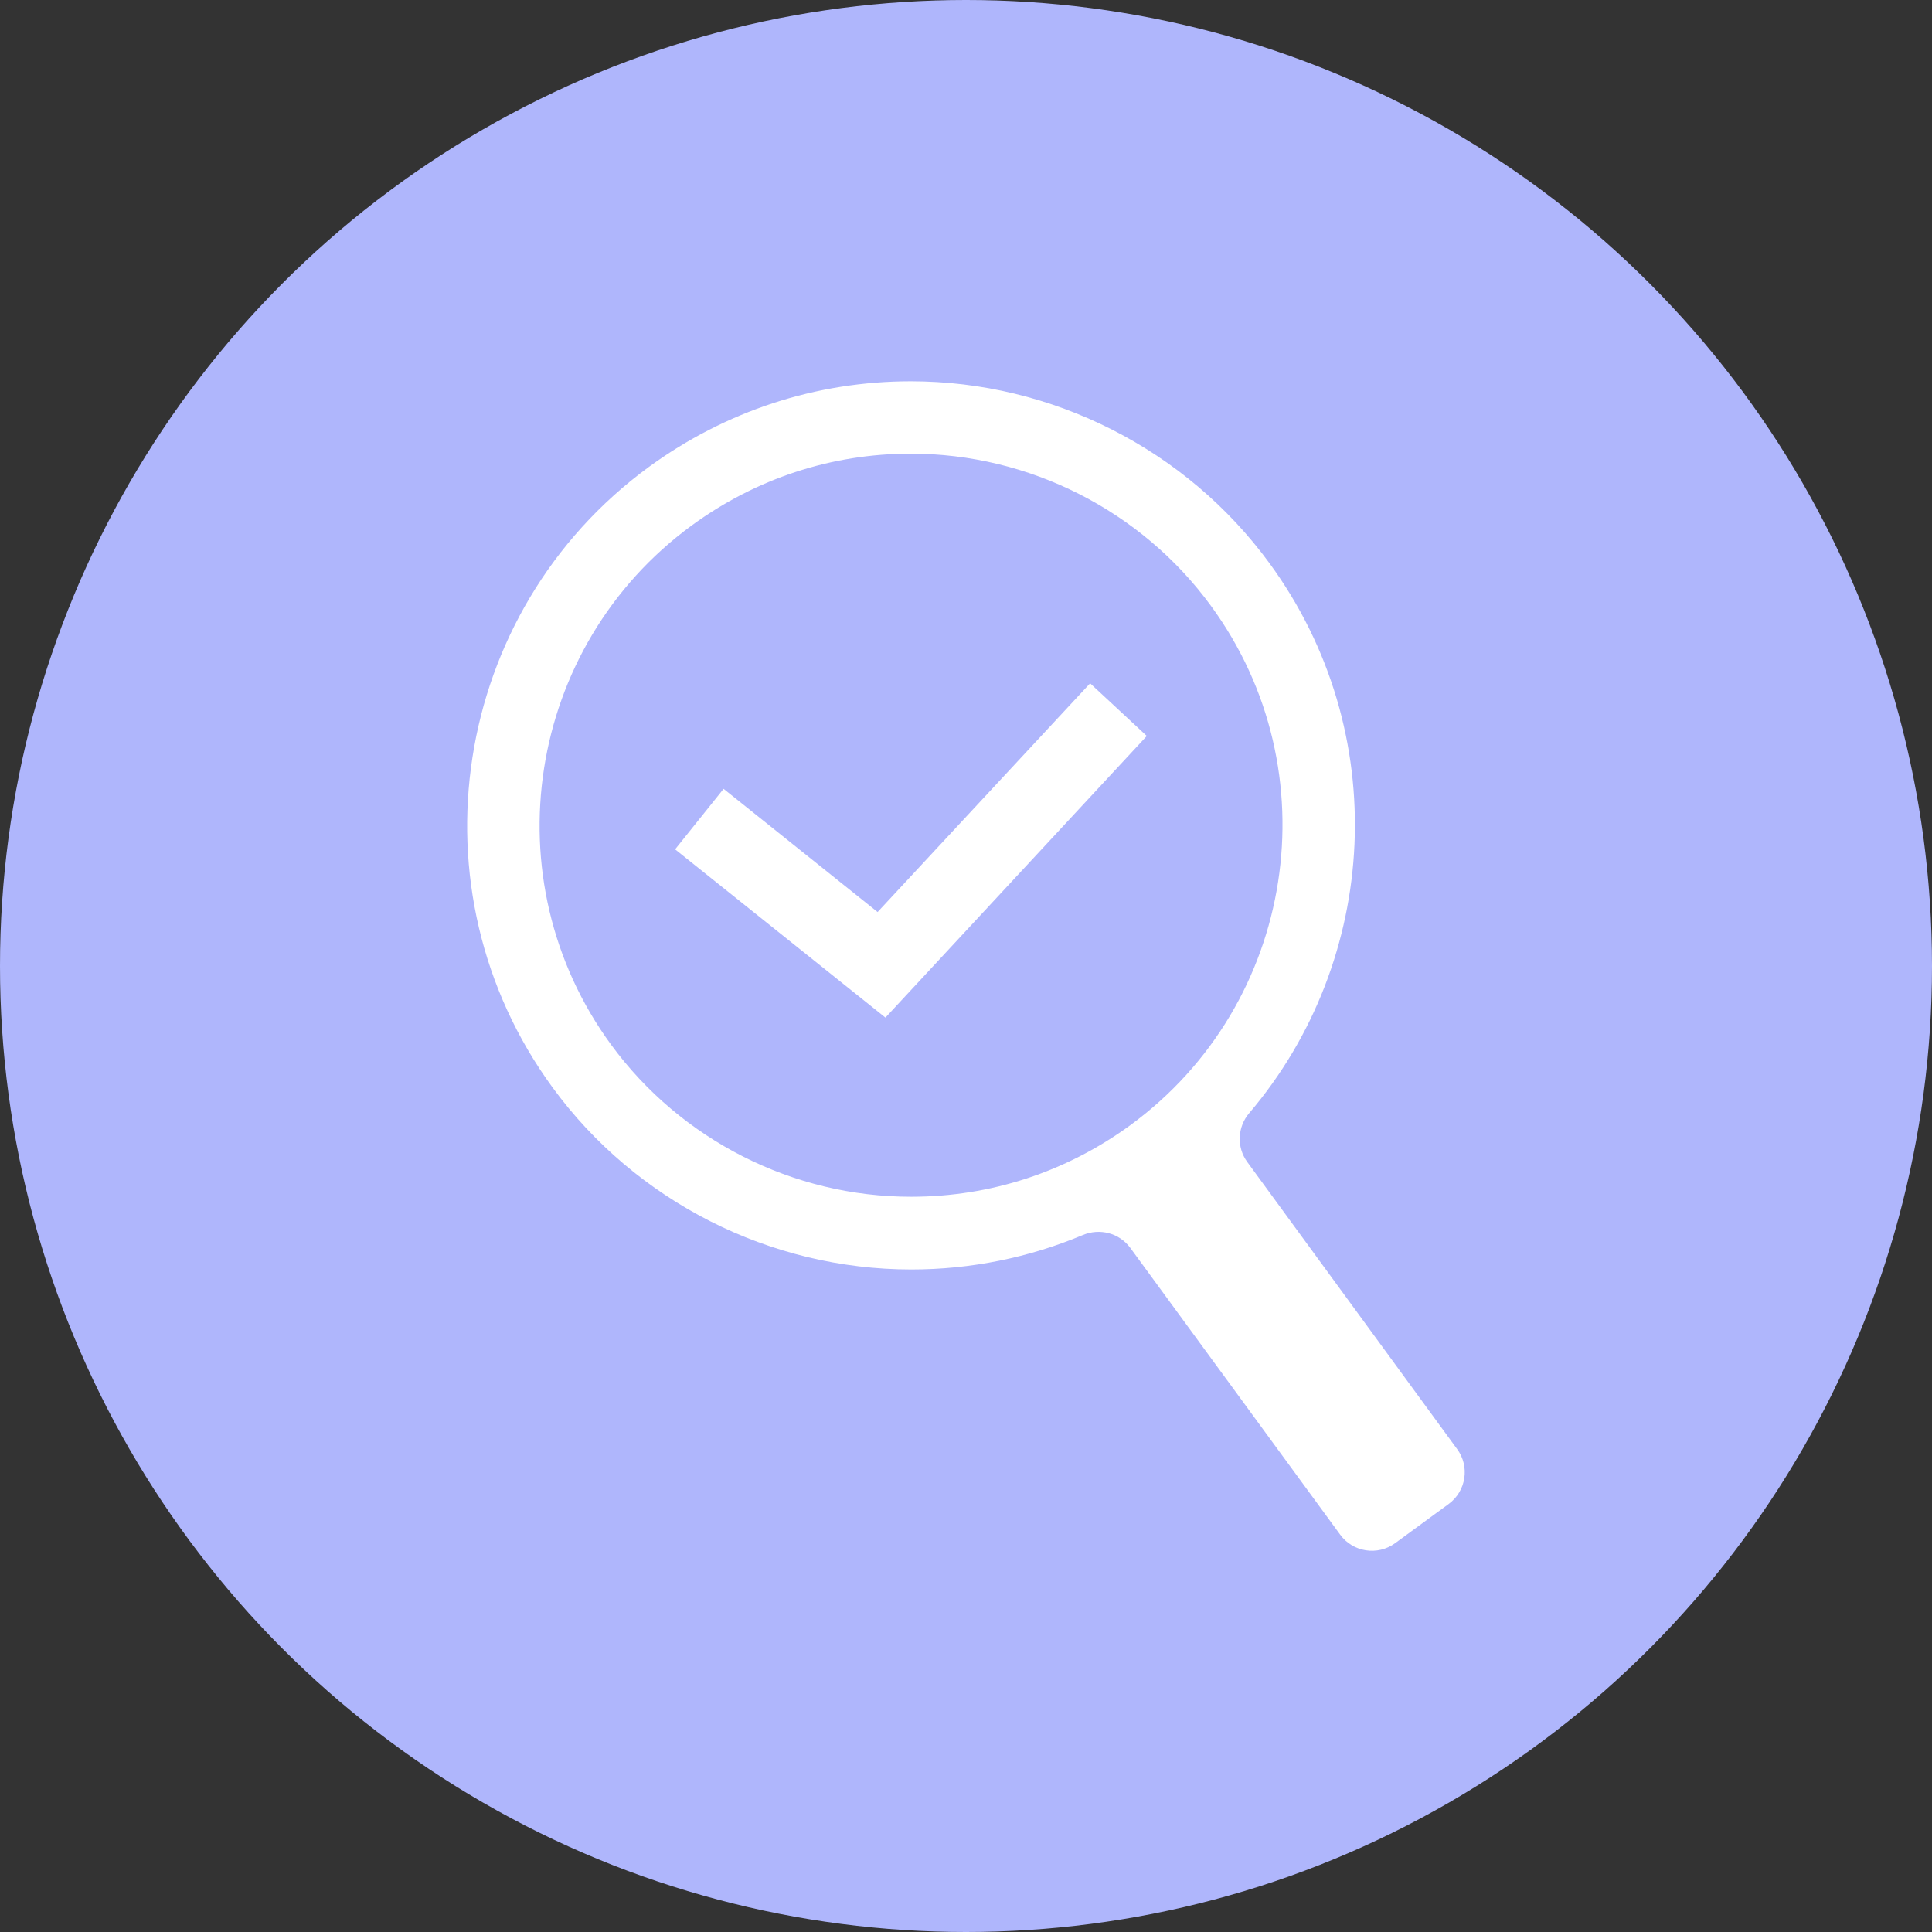
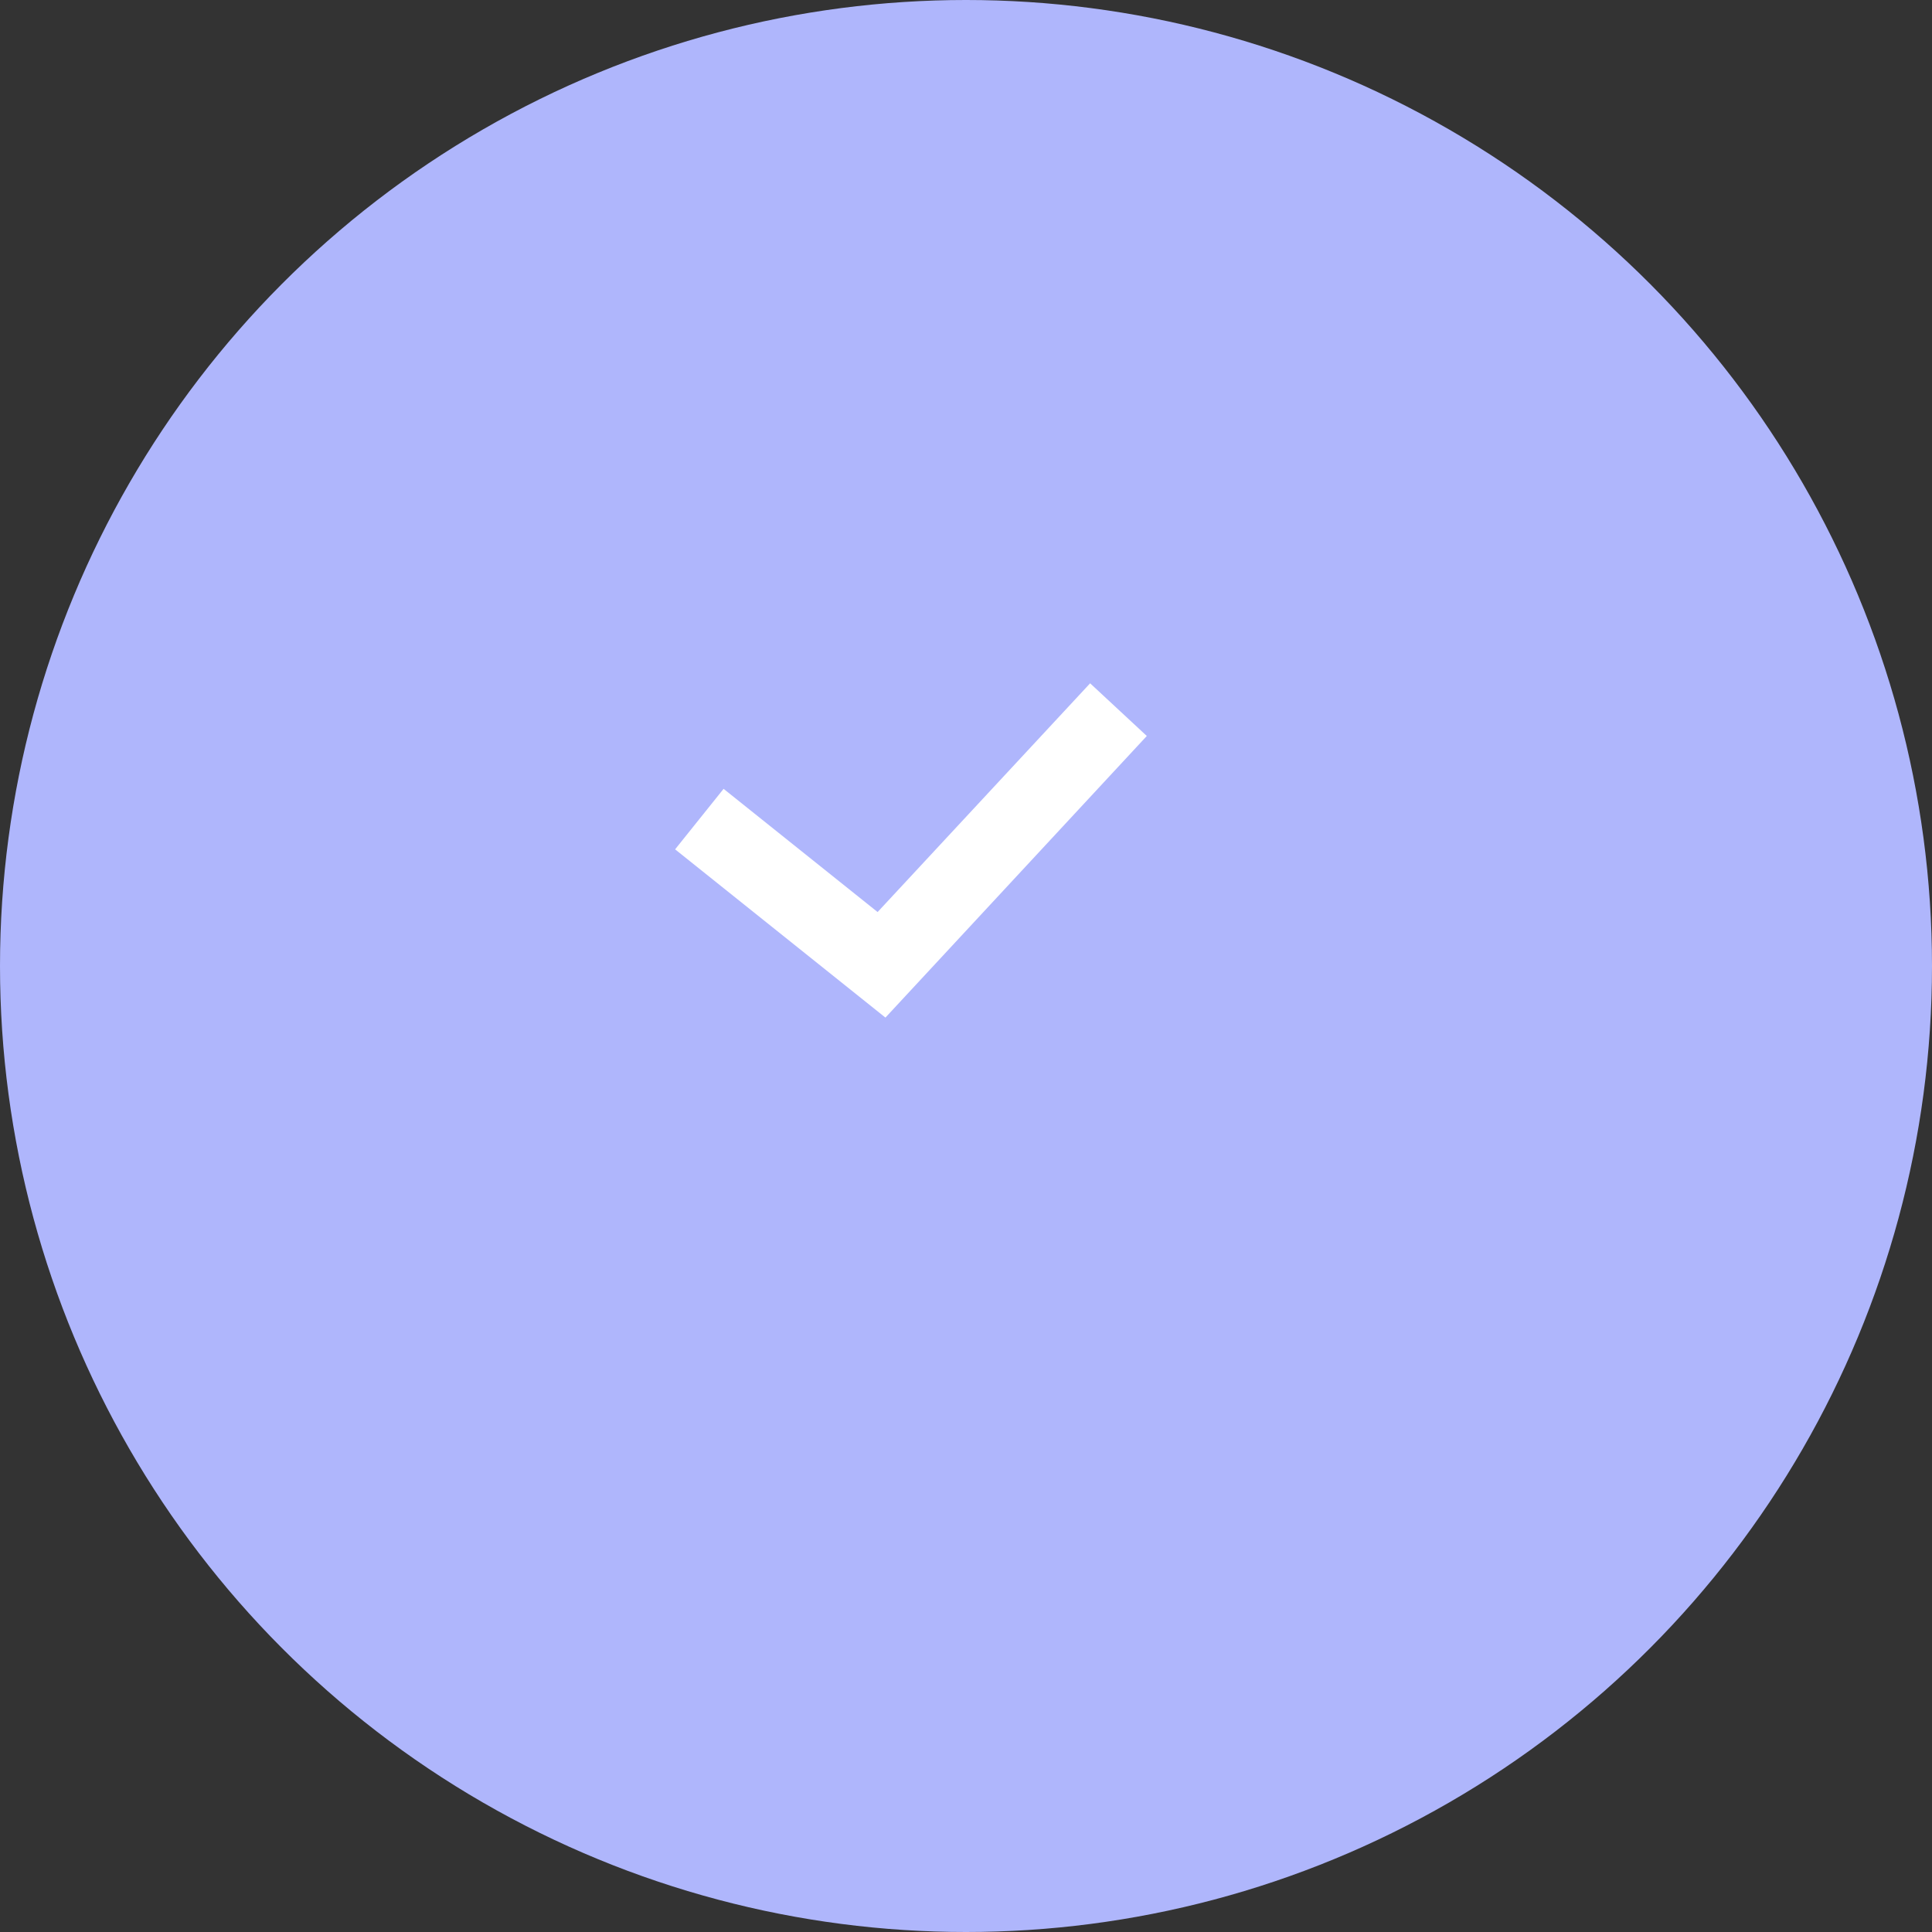
<svg xmlns="http://www.w3.org/2000/svg" xmlns:xlink="http://www.w3.org/1999/xlink" version="1.1" id="レイヤー_1" x="0px" y="0px" viewBox="0 0 106 106" style="enable-background:new 0 0 106 106;" xml:space="preserve">
  <rect x="0" y="0" width="106" height="106" fill="#333333" stroke="none" />
  <style type="text/css">
	.st0{fill:#AFB6FC;}
	.st1{clip-path:url(#SVGID_2_);}
	.st2{clip-path:url(#SVGID_4_);fill:#FFFFFF;}
	.st3{clip-path:url(#SVGID_6_);}
	.st4{clip-path:url(#SVGID_8_);fill:#FFFFFF;}
	.st5{clip-path:url(#SVGID_10_);}
	.st6{clip-path:url(#SVGID_12_);fill:#FFFFFF;}
	.st7{clip-path:url(#SVGID_14_);}
	.st8{clip-path:url(#SVGID_16_);fill:#FFFFFF;}
	.st9{clip-path:url(#SVGID_18_);}
	.st10{clip-path:url(#SVGID_20_);fill:#FFFFFF;}
	.st11{fill:#FFFFFF;}
	.st12{clip-path:url(#SVGID_22_);}
	.st13{clip-path:url(#SVGID_24_);fill:#5761D5;}
	.st14{clip-path:url(#SVGID_26_);}
	.st15{clip-path:url(#SVGID_28_);fill:#5761D5;}
	.st16{clip-path:url(#SVGID_30_);}
	.st17{clip-path:url(#SVGID_32_);fill:#FFFFFF;}
	.st18{clip-path:url(#SVGID_34_);}
	.st19{clip-path:url(#SVGID_36_);fill:#FFFFFF;}
</style>
  <circle class="st0" cx="53" cy="53" r="53" />
  <g>
    <g>
      <g>
        <defs>
          <path id="SVGID_1_" d="M-351.24,46.2c0.81,0.81,2.12,0.81,2.93,0c0.81-0.81,0.81-2.12,0-2.93l-12.55-12.55      c-0.81-0.81-2.12-0.81-2.93,0c-0.81,0.81-0.81,2.12,0,2.93l0.78,0.78l-28.19,28.19c-3.03,3.03-3.03,7.95,0,10.98      c3.03,3.03,7.95,3.03,10.98,0l28.19-28.19L-351.24,46.2z M-369.22,56.76l-10.24-0.01l19.39-19.38l5.12,5.12L-369.22,56.76z" />
        </defs>
        <clipPath id="SVGID_2_">
          <use xlink:href="#SVGID_1_" style="overflow:visible;" />
        </clipPath>
        <g class="st1">
          <defs>
            <rect id="SVGID_3_" x="-608.47" y="-771" width="1280" height="2798" />
          </defs>
          <clipPath id="SVGID_4_">
            <use xlink:href="#SVGID_3_" style="overflow:visible;" />
          </clipPath>
        </g>
      </g>
      <g>
        <defs>
          <path id="SVGID_5_" d="M-348.98,50.01c-0.06-0.06-0.17-0.06-0.23,0c0,0-5.51,5.22-5.51,9.83c0,0.11,0.01,0.21,0.01,0.31      c0,0.01,0,0.02,0,0.04c0,3.1,2.51,5.61,5.61,5.61c3.1,0,5.61-2.51,5.61-5.61v-0.02c0.01-0.1,0.01-0.2,0.01-0.32      C-343.47,55.23-348.98,50.01-348.98,50.01 M-350.13,63.44c-0.5,0.51-1.43,0.39-2.08-0.25c-0.64-0.64-0.75-1.57-0.25-2.07      c0.51-0.51,1.43-0.39,2.08,0.25C-349.73,62-349.62,62.93-350.13,63.44" />
        </defs>
        <clipPath id="SVGID_6_">
          <use xlink:href="#SVGID_5_" style="overflow:visible;" />
        </clipPath>
        <g class="st3">
          <defs>
            <rect id="SVGID_7_" x="-608.47" y="-771" width="1280" height="2798" />
          </defs>
          <clipPath id="SVGID_8_">
            <use xlink:href="#SVGID_7_" style="overflow:visible;" />
          </clipPath>
        </g>
      </g>
    </g>
  </g>
  <g>
    <g>
      <defs>
        <path id="SVGID_9_" d="M-213.53,25h-36c-3.31,0-6,2.69-6,6v44c0,3.31,2.69,6,6,6h36c3.31,0,6-2.69,6-6V31     C-207.53,27.69-210.22,25-213.53,25z M-243.53,74.12c0,0.48-0.39,0.88-0.88,0.88h-4.25c-0.48,0-0.88-0.39-0.88-0.88v-4.25     c0-0.48,0.39-0.88,0.88-0.88h4.25c0.48,0,0.88,0.39,0.88,0.88V74.12z M-243.53,64.12c0,0.48-0.39,0.88-0.88,0.88h-4.25     c-0.48,0-0.88-0.39-0.88-0.88v-4.25c0-0.48,0.39-0.88,0.88-0.88h4.25c0.48,0,0.88,0.39,0.88,0.88V64.12z M-243.53,54.12     c0,0.48-0.39,0.88-0.88,0.88h-4.25c-0.48,0-0.88-0.39-0.88-0.88v-4.25c0-0.48,0.39-0.88,0.88-0.88h4.25     c0.48,0,0.88,0.39,0.88,0.88V54.12z M-233.53,74.12c0,0.48-0.39,0.88-0.88,0.88h-4.25c-0.48,0-0.88-0.39-0.88-0.88v-4.25     c0-0.48,0.39-0.88,0.88-0.88h4.25c0.48,0,0.88,0.39,0.88,0.88V74.12z M-233.53,64.12c0,0.48-0.39,0.88-0.88,0.88h-4.25     c-0.48,0-0.88-0.39-0.88-0.88v-4.25c0-0.48,0.39-0.88,0.88-0.88h4.25c0.48,0,0.88,0.39,0.88,0.88V64.12z M-233.53,54.12     c0,0.48-0.39,0.88-0.88,0.88h-4.25c-0.48,0-0.88-0.39-0.88-0.88v-4.25c0-0.48,0.39-0.88,0.88-0.88h4.25     c0.48,0,0.88,0.39,0.88,0.88V54.12z M-223.53,74.12c0,0.48-0.39,0.88-0.88,0.88h-4.25c-0.48,0-0.88-0.39-0.88-0.88v-4.25     c0-0.48,0.39-0.88,0.88-0.88h4.25c0.48,0,0.88,0.39,0.88,0.88V74.12z M-223.53,64.12c0,0.48-0.39,0.88-0.88,0.88h-4.25     c-0.48,0-0.88-0.39-0.88-0.88v-4.25c0-0.48,0.39-0.88,0.88-0.88h4.25c0.48,0,0.88,0.39,0.88,0.88V64.12z M-223.53,54.12     c0,0.48-0.39,0.88-0.88,0.88h-4.25c-0.48,0-0.88-0.39-0.88-0.88v-4.25c0-0.48,0.39-0.88,0.88-0.88h4.25     c0.48,0,0.88,0.39,0.88,0.88V54.12z M-213.53,74.12c0,0.48-0.39,0.88-0.88,0.88h-4.25c-0.48,0-0.88-0.39-0.88-0.88V59.88     c0-0.48,0.39-0.88,0.88-0.88h4.25c0.48,0,0.88,0.39,0.88,0.88V74.12z M-213.53,54.12c0,0.48-0.39,0.88-0.88,0.88h-4.25     c-0.48,0-0.88-0.39-0.88-0.88v-4.25c0-0.48,0.39-0.88,0.88-0.88h4.25c0.48,0,0.88,0.39,0.88,0.88V54.12z M-213.53,42     c0,0.55-0.45,1-1,1h-34c-0.55,0-1-0.45-1-1V32c0-0.55,0.45-1,1-1h34c0.55,0,1,0.45,1,1V42z" />
      </defs>
      <clipPath id="SVGID_10_">
        <use xlink:href="#SVGID_9_" style="overflow:visible;" />
      </clipPath>
      <g class="st5">
        <defs>
          <rect id="SVGID_11_" x="-870.53" y="-776" width="1280" height="2798" />
        </defs>
        <clipPath id="SVGID_12_">
          <use xlink:href="#SVGID_11_" style="overflow:visible;" />
        </clipPath>
      </g>
    </g>
  </g>
  <g>
    <defs>
      <path id="SVGID_13_" d="M-93.05,21.58c3.76,0,7.54,0.66,11.08,1.97c3.54,1.31,6.84,3.25,9.7,5.7c2.86,2.45,5.29,5.4,7.14,8.69    c1.85,3.29,3.1,6.91,3.69,10.64c0.58,3.73,0.51,7.54-0.22,11.24c-0.73,3.7-2.13,7.28-4.1,10.49c-1.97,3.21-4.51,6.07-7.47,8.4    c-2.96,2.34-6.33,4.15-9.92,5.31c-3.59,1.17-7.39,1.68-11.14,1.53c-3.76-0.14-7.51-0.96-11-2.41c-3.49-1.45-6.71-3.51-9.47-6.07    c-2.77-2.56-5.08-5.6-6.79-8.96c-1.72-3.36-2.83-7.03-3.27-10.78c-0.44-3.74-0.22-7.55,0.66-11.23c0.87-3.67,2.42-7.18,4.51-10.31    c1.06-1.58,2.25-3.06,3.57-4.42l6.01,5.79c-0.97,1.01-1.86,2.11-2.64,3.27c-1.55,2.32-2.69,4.9-3.33,7.61    c-0.65,2.7-0.81,5.54-0.49,8.31c0.32,2.77,1.14,5.47,2.41,7.95c1.26,2.48,2.98,4.74,5.03,6.63c2.05,1.89,4.43,3.42,7,4.49    c2.57,1.07,5.33,1.67,8.12,1.78c2.8,0.11,5.6-0.27,8.24-1.13c2.65-0.86,5.14-2.19,7.33-3.92c2.19-1.73,4.07-3.84,5.53-6.22    c1.46-2.37,2.49-5,3.03-7.73c0.54-2.73,0.59-5.58,0.16-8.33c-0.43-2.75-1.35-5.42-2.72-7.85c-1.36-2.43-3.16-4.62-5.28-6.43    c-2.12-1.81-4.56-3.25-7.17-4.21c-2.61-0.97-5.39-1.46-8.19-1.45V21.58z" />
    </defs>
    <clipPath id="SVGID_14_">
      <use xlink:href="#SVGID_13_" style="overflow:visible;" />
    </clipPath>
    <g class="st7">
      <defs>
        <rect id="SVGID_15_" x="-1130.05" y="-774.42" width="1280" height="2798" />
      </defs>
      <clipPath id="SVGID_16_">
        <use xlink:href="#SVGID_15_" style="overflow:visible;" />
      </clipPath>
    </g>
  </g>
  <g>
    <g>
      <defs>
-         <path id="SVGID_17_" d="M79.95,79.51L68.43,63.75c-0.59-0.81-0.54-1.92,0.11-2.68c7.14-8.39,7.89-20.9,1.11-30.17     c-4.57-6.25-11.93-9.98-19.68-9.98c-5.19,0-10.16,1.63-14.37,4.7c-10.84,7.93-13.21,23.21-5.28,34.05     c4.57,6.25,11.93,9.98,19.68,9.98c3.27,0,6.45-0.65,9.41-1.89c0.93-0.39,2-0.11,2.6,0.7L73.53,84.2c0.7,0.96,2.05,1.17,3.01,0.47     l2.95-2.16C80.44,81.81,80.65,80.46,79.95,79.51 M33.53,57.32c-6.64-9.07-4.65-21.85,4.42-28.49c3.52-2.57,7.67-3.94,12.02-3.94     c6.49,0,12.65,3.12,16.47,8.35c6.64,9.07,4.65,21.85-4.42,28.49c-3.52,2.57-7.67,3.93-12.02,3.93     C43.52,65.67,37.36,62.55,33.53,57.32" />
+         <path id="SVGID_17_" d="M79.95,79.51L68.43,63.75c-0.59-0.81-0.54-1.92,0.11-2.68c7.14-8.39,7.89-20.9,1.11-30.17     c-4.57-6.25-11.93-9.98-19.68-9.98c-5.19,0-10.16,1.63-14.37,4.7c-10.84,7.93-13.21,23.21-5.28,34.05     c4.57,6.25,11.93,9.98,19.68,9.98c3.27,0,6.45-0.65,9.41-1.89c0.93-0.39,2-0.11,2.6,0.7L73.53,84.2c0.7,0.96,2.05,1.17,3.01,0.47     l2.95-2.16C80.44,81.81,80.65,80.46,79.95,79.51 M33.53,57.32c-6.64-9.07-4.65-21.85,4.42-28.49c3.52-2.57,7.67-3.94,12.02-3.94     c6.49,0,12.65,3.12,16.47,8.35c6.64,9.07,4.65,21.85-4.42,28.49C43.52,65.67,37.36,62.55,33.53,57.32" />
      </defs>
      <clipPath id="SVGID_18_">
        <use xlink:href="#SVGID_17_" style="overflow:visible;" />
      </clipPath>
      <g class="st9">
        <defs>
          <rect id="SVGID_19_" x="-193.63" y="-1086.06" width="1280" height="2798" />
        </defs>
        <clipPath id="SVGID_20_">
          <use xlink:href="#SVGID_19_" style="overflow:visible;" />
        </clipPath>
-         <rect x="20.63" y="15.92" class="st10" width="64.73" height="74.17" />
      </g>
    </g>
    <g>
      <g>
        <polygon class="st11" points="48.58,55.83 37.04,46.6 39.7,43.28 48.15,50.04 59.81,37.49 62.92,40.38    " />
      </g>
    </g>
  </g>
  <g>
    <g>
      <defs>
        <polygon id="SVGID_21_" points="211.15,73.59 218.46,50.09 209.83,51.15 211.9,33.83 204.58,33.59 204.46,56.33 213.47,54.28         " />
      </defs>
      <clipPath id="SVGID_22_">
        <use xlink:href="#SVGID_21_" style="overflow:visible;" />
      </clipPath>
      <g class="st12">
        <defs>
          <rect id="SVGID_23_" x="-438.31" y="-1086" width="1280" height="2798" />
        </defs>
        <clipPath id="SVGID_24_">
          <use xlink:href="#SVGID_23_" style="overflow:visible;" />
        </clipPath>
      </g>
    </g>
    <g>
      <defs>
        <polygon id="SVGID_25_" points="208.46,76.59 196.53,54.86 191.52,61.39 180.52,47.59 175.46,52.33 191.63,68.71 196.19,61.19         " />
      </defs>
      <clipPath id="SVGID_26_">
        <use xlink:href="#SVGID_25_" style="overflow:visible;" />
      </clipPath>
      <g class="st14">
        <defs>
          <rect id="SVGID_27_" x="-438.31" y="-1086" width="1280" height="2798" />
        </defs>
        <clipPath id="SVGID_28_">
          <use xlink:href="#SVGID_27_" style="overflow:visible;" />
        </clipPath>
      </g>
    </g>
  </g>
  <g>
    <g>
      <defs>
        <path id="SVGID_29_" d="M350.59,34.5c2.76,0,5-2.24,5-5c0-2.76-2.24-5-5-5c-2.76,0-5,2.24-5,5     C345.59,32.26,347.84,34.5,350.59,34.5" />
      </defs>
      <clipPath id="SVGID_30_">
        <use xlink:href="#SVGID_29_" style="overflow:visible;" />
      </clipPath>
      <g class="st16">
        <defs>
          <rect id="SVGID_31_" x="-681.22" y="-1086.68" width="1280" height="2798" />
        </defs>
        <clipPath id="SVGID_32_">
          <use xlink:href="#SVGID_31_" style="overflow:visible;" />
        </clipPath>
      </g>
    </g>
    <g>
      <defs>
        <path id="SVGID_33_" d="M370.94,37.5h-40.69c-1.47,0-2.66,1.19-2.66,2.65c0,1.46,1.19,2.65,2.66,2.65h13.07     c0.66,0,1.19,0.53,1.19,1.19v11.53c0,0.55-0.09,1.09-0.26,1.62l-6.66,20.49v0c0,0,0,0,0,0c-0.44,1.53,0.48,3.19,2.05,3.7     c0.32,0.1,0.65,0.15,0.97,0.15c1.25,0,2.41-0.75,2.86-1.95c0,0,0,0,0,0c0,0,0,0,0,0l7.11-21.98l7.14,21.98c0,0,0,0,0,0     c0,0,0,0,0,0c0.44,1.19,1.63,1.95,2.88,1.95c0.32,0,0.64-0.05,0.95-0.15c1.56-0.51,2.48-2.17,2.05-3.7c0,0,0,0,0,0v0l-6.65-20.49     c-0.17-0.52-0.26-1.07-0.26-1.62v0L356.67,44c0-0.66,0.54-1.19,1.19-1.19h13.07c1.46,0,2.66-1.19,2.66-2.65     C373.59,38.69,372.4,37.5,370.94,37.5" />
      </defs>
      <clipPath id="SVGID_34_">
        <use xlink:href="#SVGID_33_" style="overflow:visible;" />
      </clipPath>
      <g class="st18">
        <defs>
-           <rect id="SVGID_35_" x="-681.22" y="-1086.68" width="1280" height="2798" />
-         </defs>
+           </defs>
        <clipPath id="SVGID_36_">
          <use xlink:href="#SVGID_35_" style="overflow:visible;" />
        </clipPath>
      </g>
    </g>
  </g>
</svg>